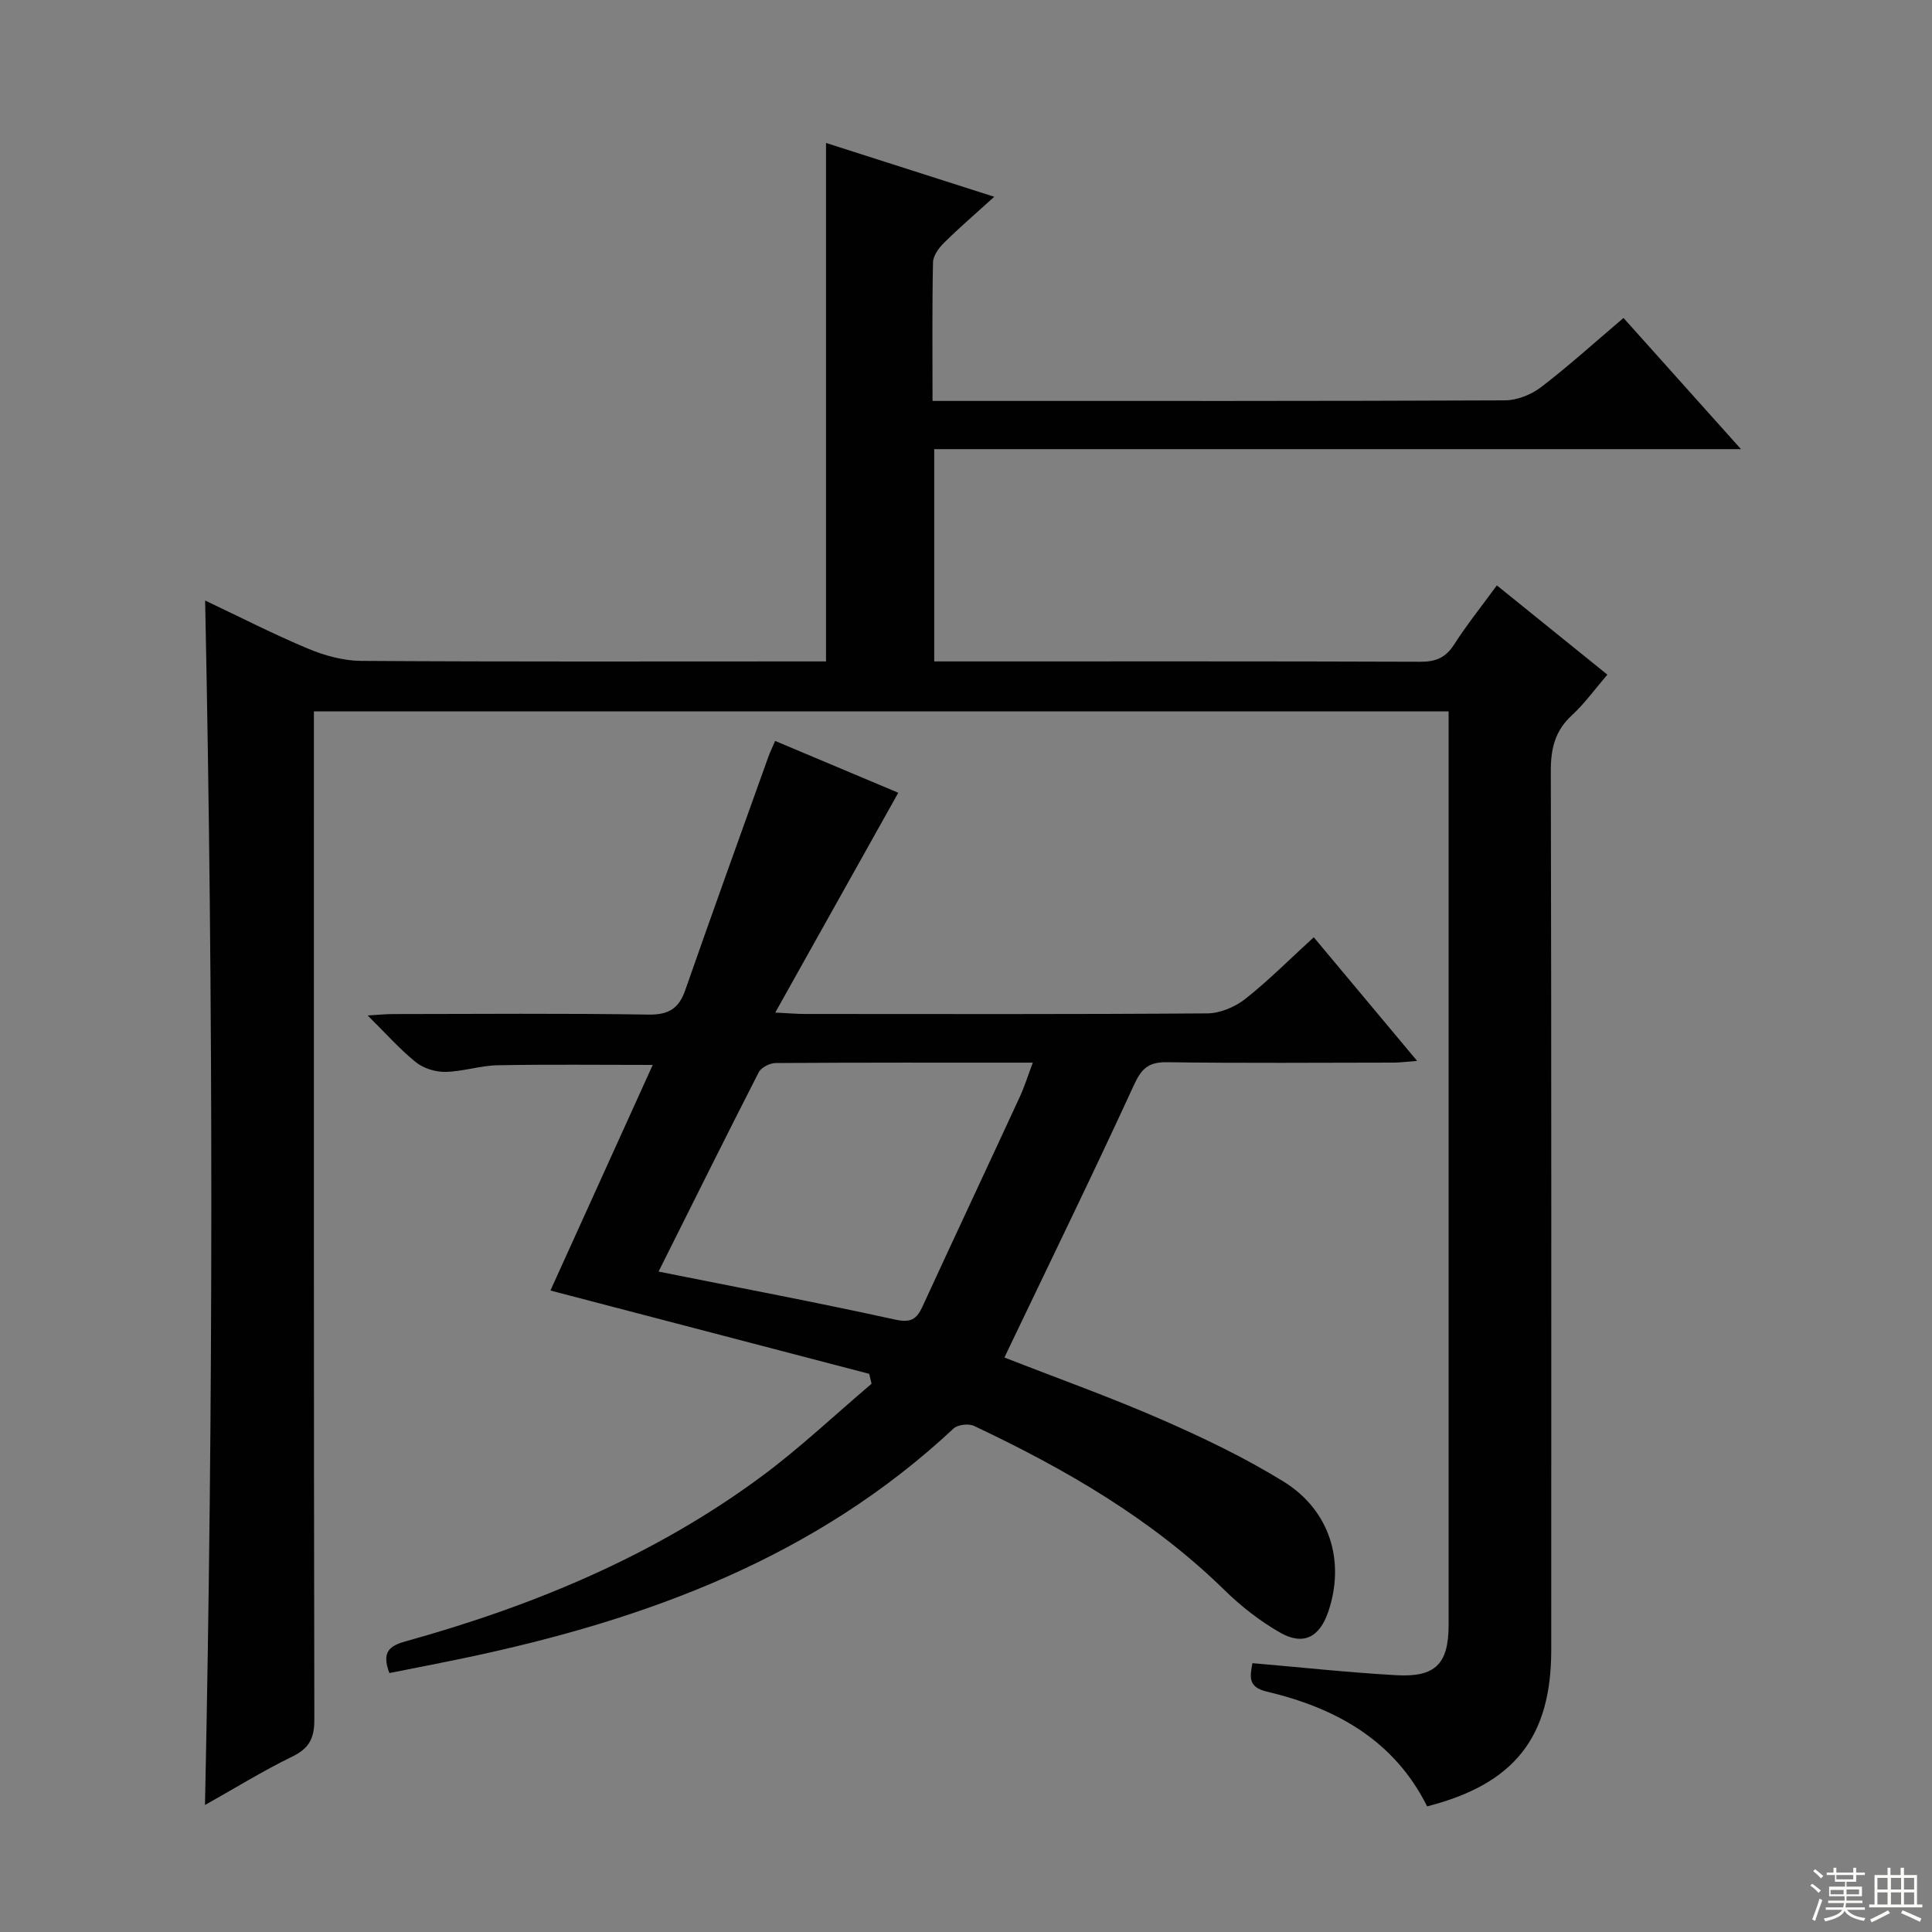
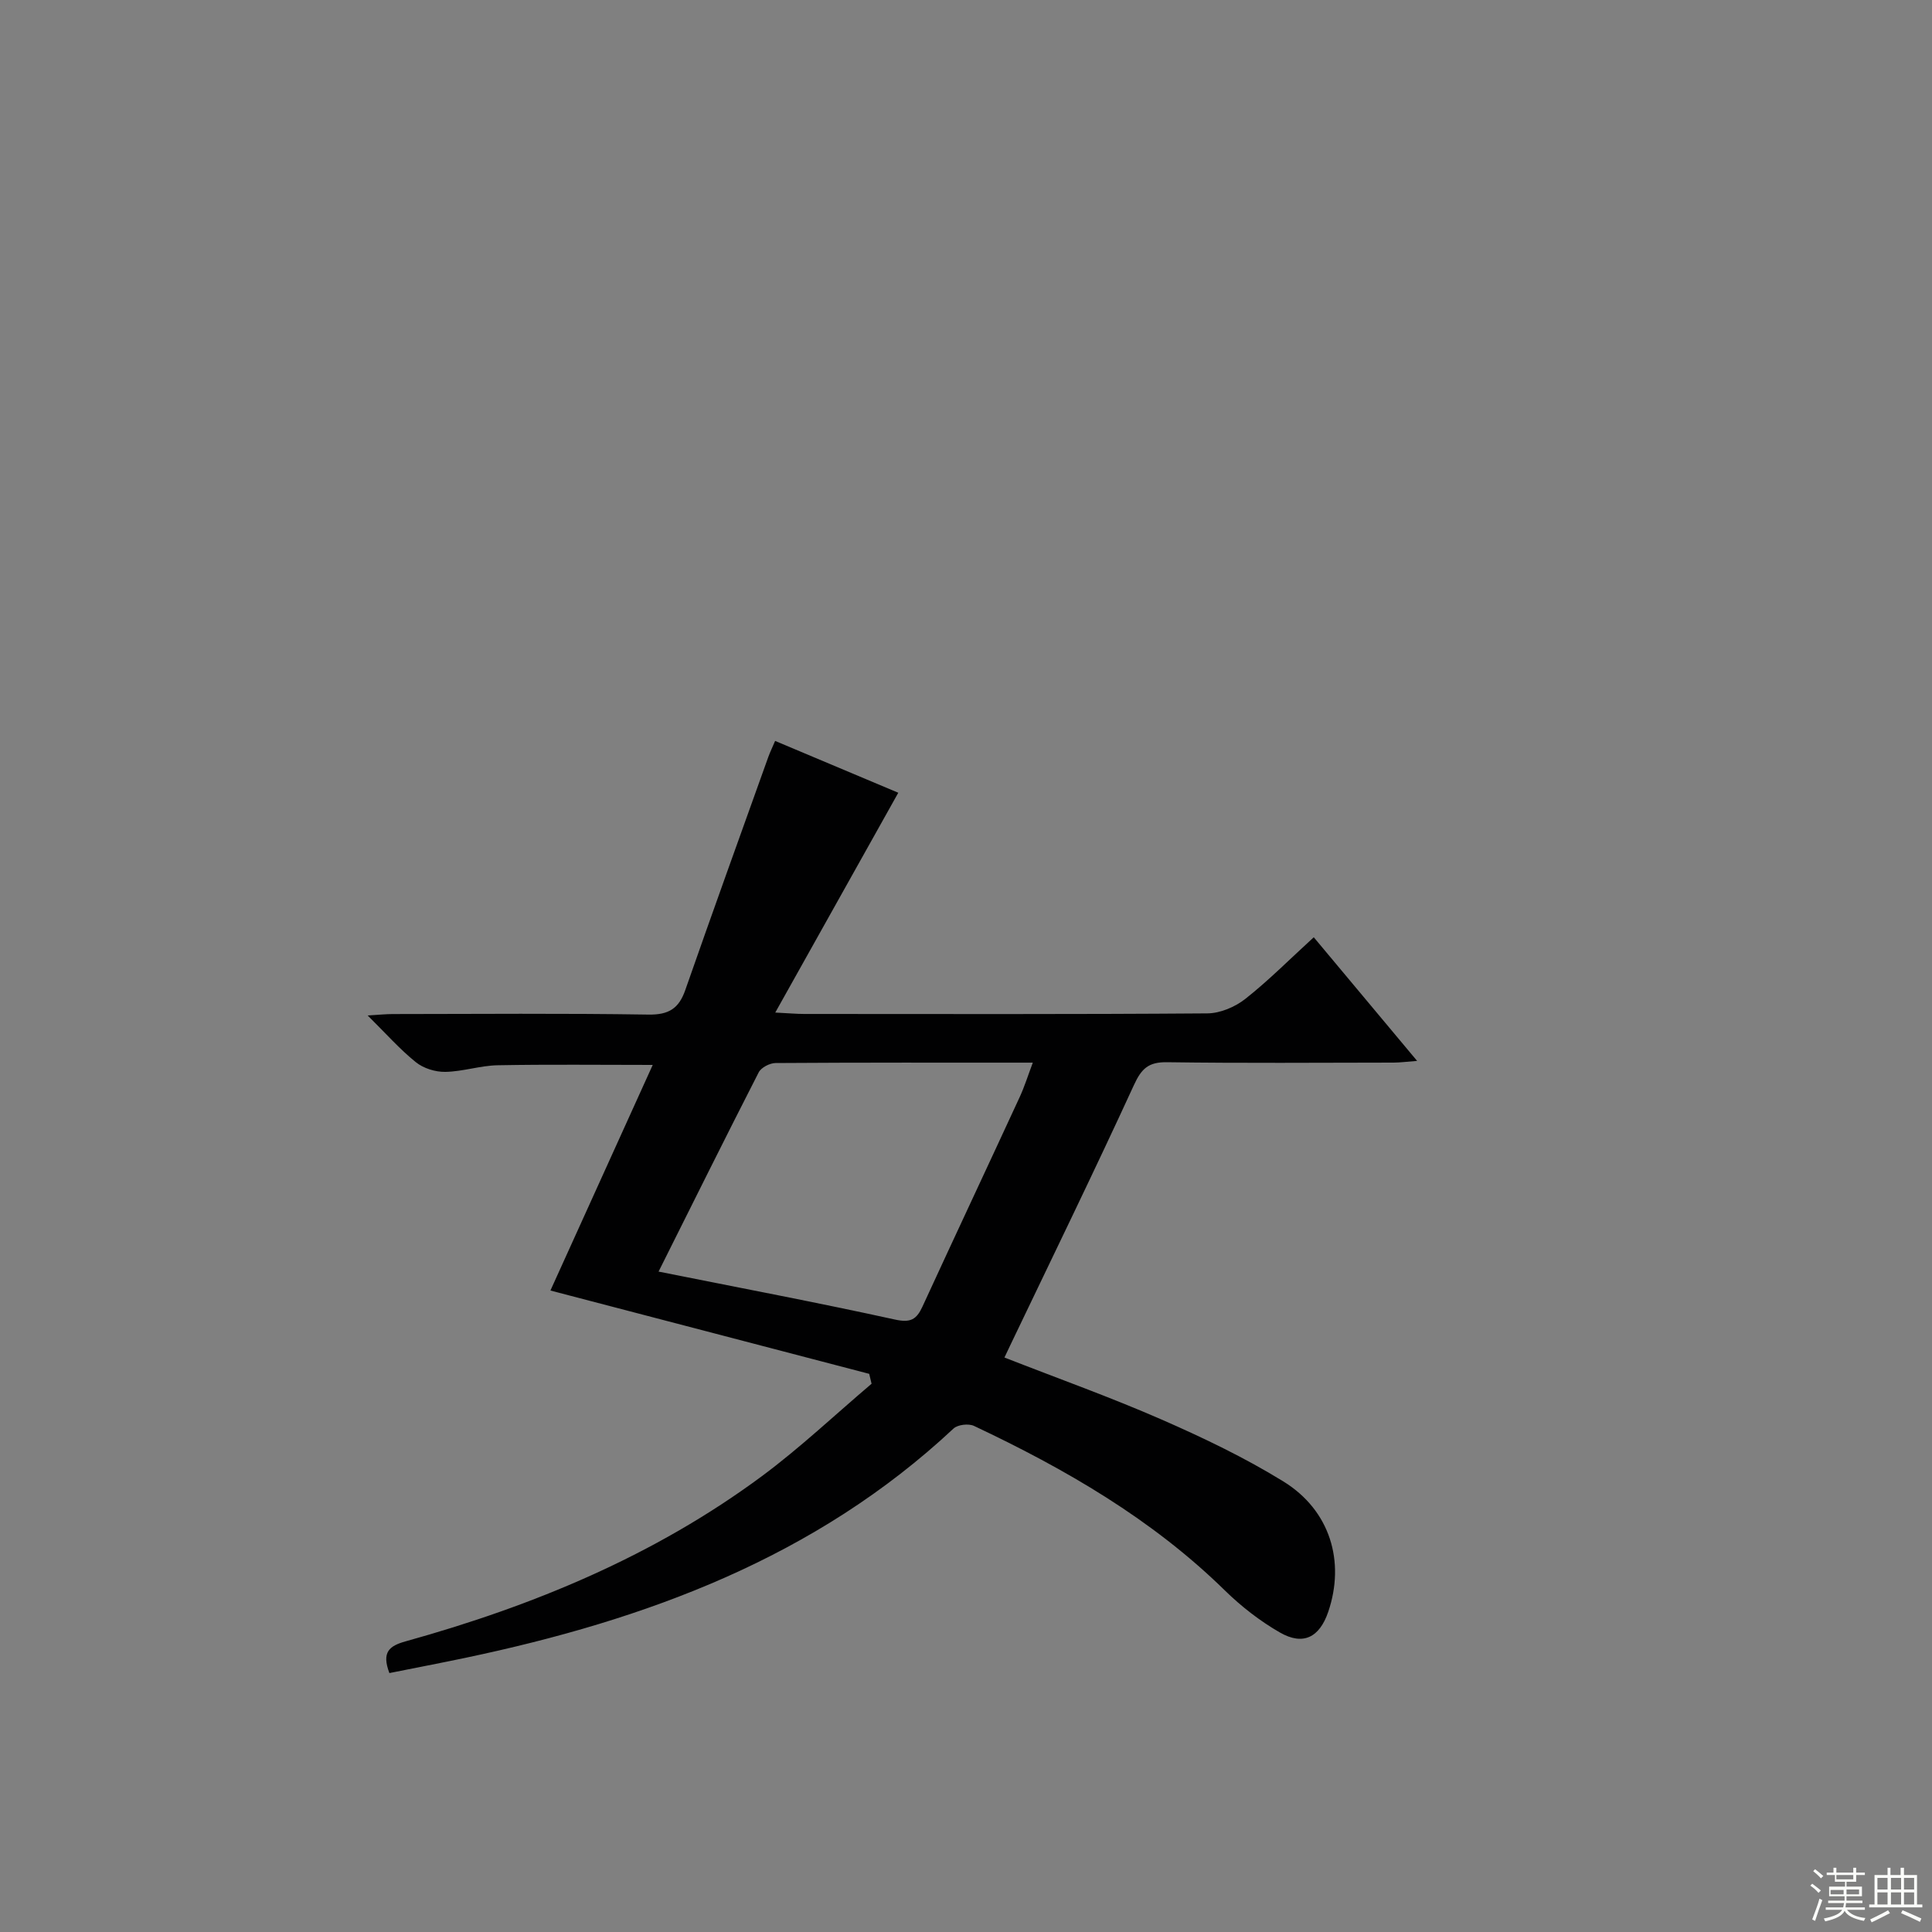
<svg xmlns="http://www.w3.org/2000/svg" enable-background="new 0 0 400 400" viewBox="0 0 400 400">
  <rect x="0" y="0" width="400" height="400" fill="#808080" stroke="none" />
-   <path d="m42.44 373.71c1.75-83.5 1.74-166.16.03-249.38 7.28 3.45 14.21 7 21.38 10 3.41 1.42 7.26 2.47 10.92 2.5 30.33.2 60.66.11 90.98.11h5.27c0-35.95 0-71.47 0-107.34 11.11 3.55 22.55 7.21 34.83 11.14-3.92 3.56-7.28 6.44-10.41 9.54-1.07 1.06-2.24 2.66-2.27 4.04-.2 9.31-.1 18.63-.1 28.69h5.53c37.66 0 75.32.05 112.98-.12 2.52-.01 5.45-1.18 7.48-2.73 5.78-4.43 11.19-9.34 17.07-14.33 8.03 8.96 15.83 17.68 24.32 27.16-56.25 0-111.47 0-167.03 0v43.95h4.7c31.99 0 63.99-.05 95.98.07 3.19.01 5.21-.85 6.95-3.56 2.59-4.04 5.61-7.81 8.86-12.25 7.64 6.17 15.09 12.18 22.88 18.48-2.56 2.97-4.69 5.96-7.34 8.4-3.49 3.21-4.38 6.89-4.37 11.52.14 60.66.09 121.31.09 181.97 0 18.11-7.61 27.79-25.7 32.42-6.82-13.7-18.92-20.39-33.19-23.76-4-.95-3.46-3.13-2.98-5.89 10.01.86 19.86 1.93 29.75 2.49 8.18.47 10.87-2.36 10.87-10.44.01-61.32 0-122.65 0-183.97 0-1.63 0-3.26 0-5.14-78.39 0-156.3 0-234.93 0v5.74c0 67.66-.04 135.31.09 202.97.01 3.86-1.03 5.98-4.57 7.69-6.07 2.96-11.86 6.54-18.07 10.03z" fill="#010102" />
  <path d="m80.62 346.39c-1.65-4.35-.02-5.63 3.37-6.57 26.44-7.35 51.54-17.75 73.73-34.18 7.94-5.89 15.17-12.74 22.73-19.15-.16-.68-.33-1.37-.49-2.05-21.91-5.73-43.83-11.45-66-17.25 6.91-15.23 13.95-30.76 21.18-46.71-11.06 0-21.59-.13-32.11.07-3.62.07-7.21 1.31-10.83 1.37-2.05.04-4.53-.73-6.11-2.01-3.33-2.68-6.19-5.93-9.97-9.67 2.39-.14 3.78-.29 5.17-.29 17.66-.02 35.32-.17 52.98.11 4.18.06 6.28-1.25 7.61-5.08 5.63-16.12 11.43-32.18 17.19-48.26.38-1.05.88-2.06 1.41-3.32 8.79 3.7 17.35 7.3 25.5 10.73-8.39 14.99-16.71 29.85-25.47 45.51 2.84.14 4.42.29 6 .29 27.82.01 55.65.09 83.47-.12 2.65-.02 5.73-1.33 7.85-3 4.81-3.79 9.15-8.18 14.17-12.76 7.09 8.48 13.97 16.72 21.4 25.6-2.07.15-3.44.34-4.82.35-15.66.02-31.32.14-46.98-.08-3.79-.05-5.25 1.29-6.81 4.68-8.32 18.11-17.07 36.03-25.67 54.01-.35.72-.69 1.45-1.16 2.45 11.01 4.31 21.92 8.2 32.51 12.83 8.64 3.78 17.23 7.89 25.24 12.83 9.68 5.97 12.84 16.57 9.28 27.01-1.8 5.27-5.18 7.03-10 4.26-4.13-2.37-8.02-5.4-11.43-8.74-15.08-14.77-33.02-25.12-51.9-34.03-1.12-.53-3.37-.27-4.24.54-28.59 26.74-63.65 39.61-101.08 47.48-5.19 1.09-10.39 2.08-15.72 3.15zm55.73-83.12c16.79 3.36 32.92 6.41 48.95 9.93 3.23.71 4.45-.01 5.68-2.67 6.66-14.48 13.45-28.91 20.13-43.38 1-2.16 1.71-4.45 2.72-7.14-18.31 0-35.79-.04-53.27.08-1.19.01-2.97.93-3.48 1.93-6.96 13.6-13.75 27.3-20.73 41.25z" fill="#010102" />
  <g fill="#fbfcfa">
    <path d="m374.8 390.4.4-.4c.7.5 1.3 1 1.8 1.4l-.5.5c-.5-.6-1.1-1.1-1.7-1.5zm1 7.3-.6-.3c.5-1.4 1.1-2.8 1.5-4.3.2.1.4.2.6.3-.5 1.3-1 2.8-1.5 4.3zm-.4-10.3.4-.4c.4.3 1 .8 1.7 1.4l-.5.5c-.4-.5-1-1-1.6-1.5zm2.5.3h1.7v-1h.6v1h3.5v-1h.6v1h1.8v.5h-1.8v1.4h-2v1h3.2v2h-3.2v.9h3.3v.5h-3.4c0 .3-.1.6-.1.9h4v.5h-3.7c.7.9 1.9 1.5 3.8 1.7-.1.2-.2.4-.3.6-2.1-.4-3.5-1.1-4-2.1-.4 1-1.8 1.7-4 2.2-.1-.2-.2-.4-.3-.6 2.1-.4 3.4-1 3.8-1.8h-3.4v-.5h3.6c.1-.3.1-.6.2-.9h-3.3v-.5h3.4c0-.3 0-.6 0-.9h-3.2v-2h3.3v-1h-2.1v-1.4h-1.7v-.5zm1.1 3.5v1h2.7c0-.3 0-.4 0-.4 0-.1 0-.2 0-.2 0-.1 0-.2 0-.3h-2.7zm1.2-3v.9h3.5v-.9zm4.7 3h-2.6v.6.4h2.6z" />
    <path d="m393.6 386.7h.6v1.5h2.7v6.1h1.1v.6h-11v-.6h1.1v-6.1h2.7v-1.5h.6v1.5h2.1v-1.5zm-2.7 8.8.4.6c-1.2.6-2.5 1.3-3.8 1.9-.1-.2-.2-.4-.3-.6 1.2-.6 2.5-1.2 3.7-1.9zm-2.2-6.7v2.4h2.1v-2.4zm0 3v2.5h2.1v-2.5zm2.8-3v2.4h2.1v-2.4zm0 3v2.5h2.1v-2.5zm6 6.1c-1.4-.7-2.7-1.3-3.9-1.8l.3-.6c1.5.6 2.7 1.2 3.9 1.7zm-1.2-9.1h-2.1v2.4h2.1zm-2.1 3v2.5h2.1v-2.5z" />
  </g>
</svg>